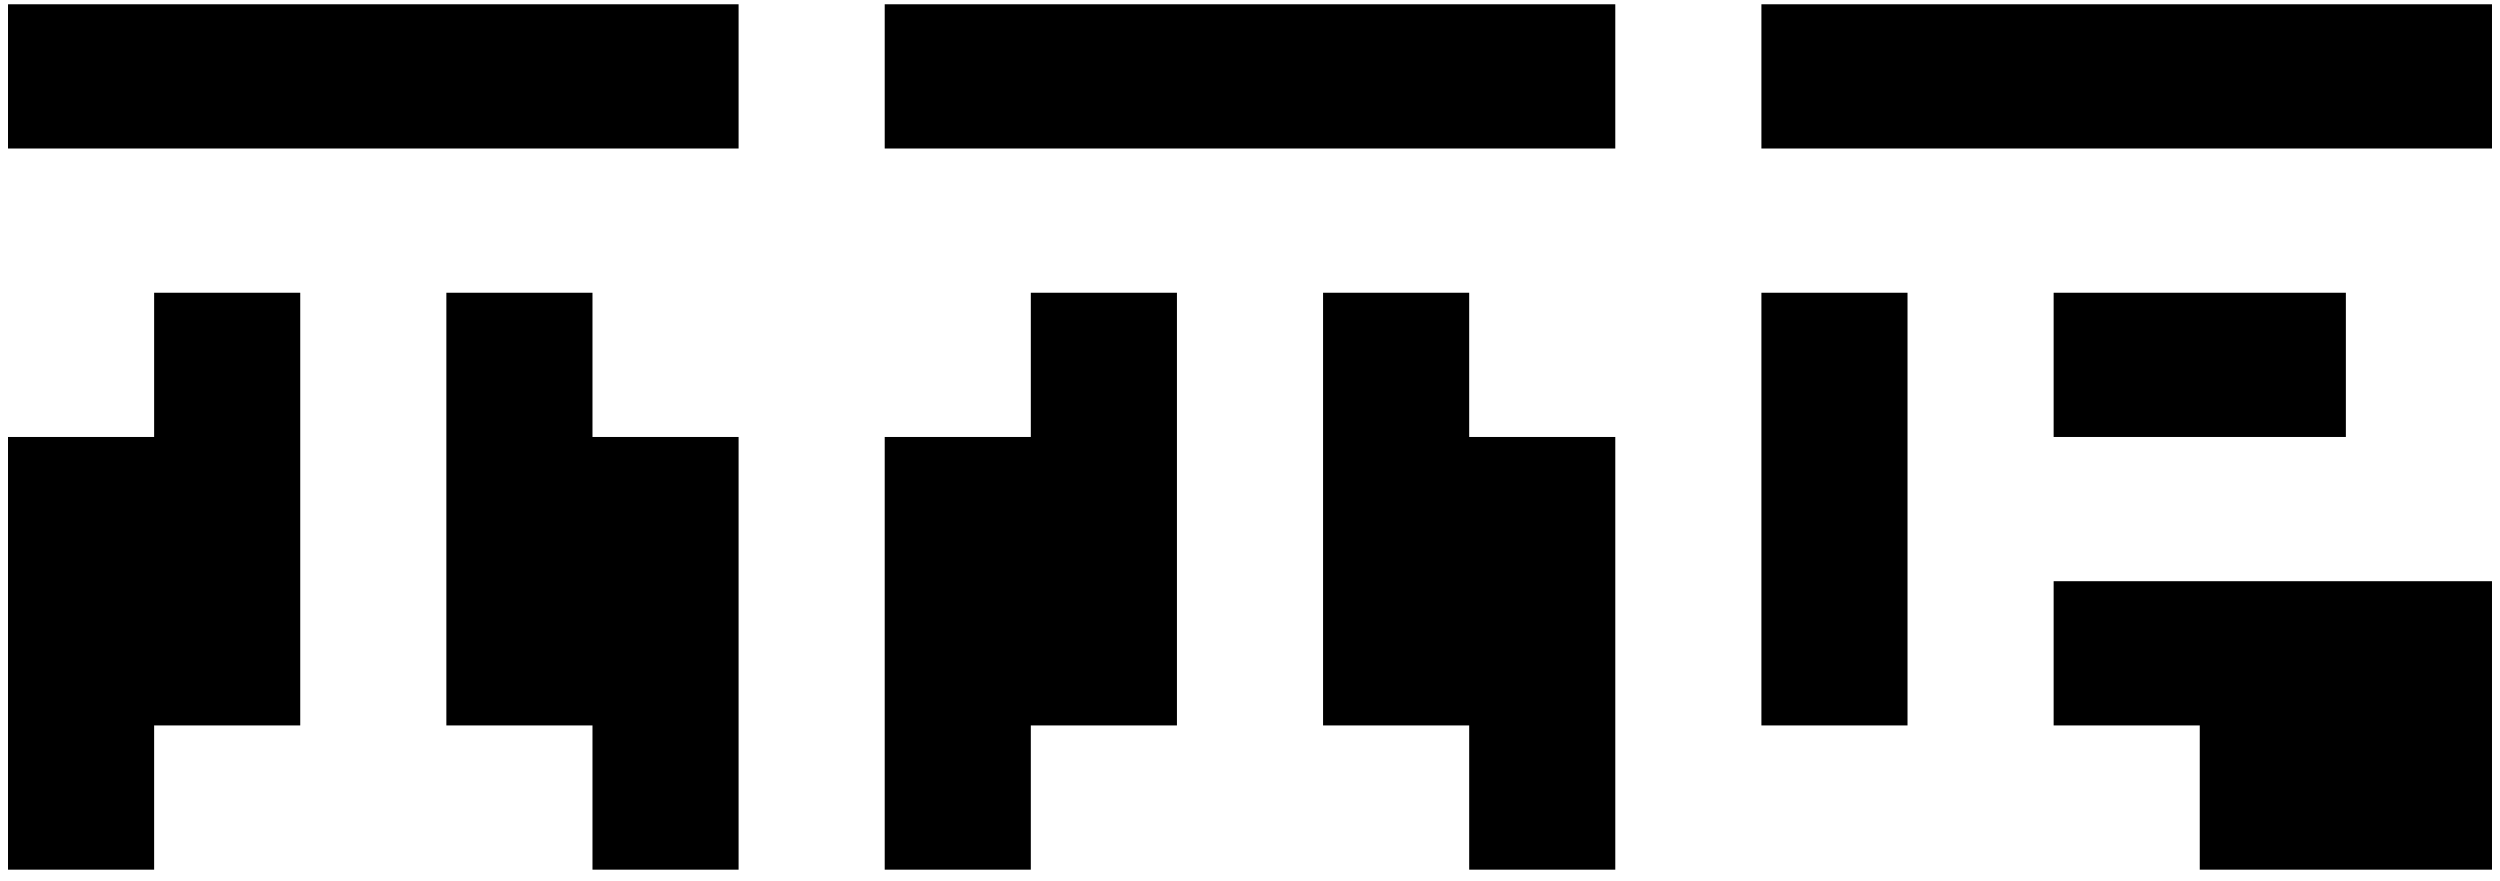
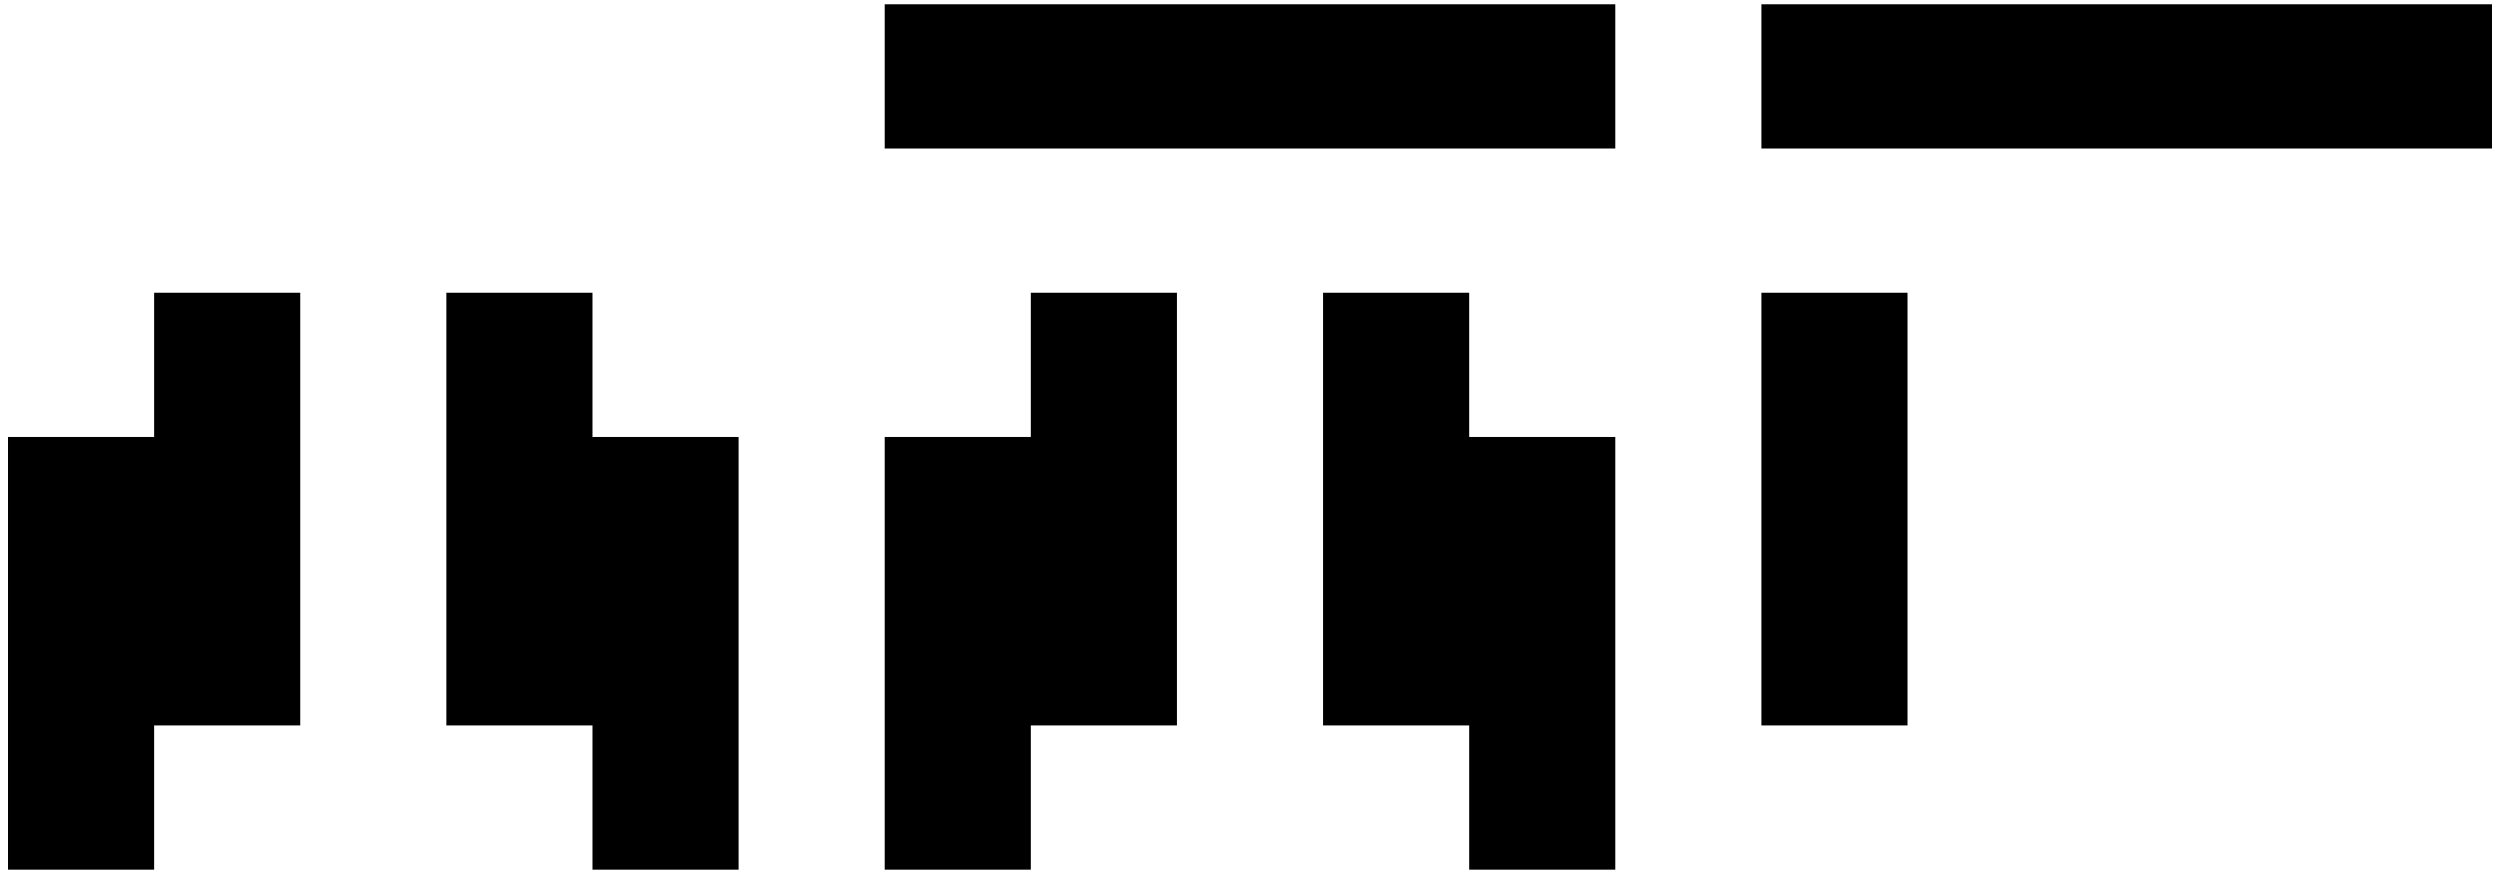
<svg xmlns="http://www.w3.org/2000/svg" width="156" height="55" viewBox="0 0 156 55" fill="none">
-   <path d="M0.5 0.267V9.267H46.088V0.267H0.5Z" fill="black" />
  <path d="M9.618 18.267H18.735V45.267H9.618V54.267H0.5V27.267H9.618V18.267Z" fill="black" />
  <path d="M64.323 45.267V54.267H55.206V27.267H64.323V18.267H73.441V45.267H64.323Z" fill="black" />
  <path d="M46.088 27.267H36.971V18.267H27.853V45.267H36.971V54.267H46.088V27.267Z" fill="black" />
  <path d="M100.794 54.267H91.677V45.267H82.559V18.267H91.677V27.267H100.794V54.267Z" fill="black" />
  <path d="M119.029 45.267V18.267H109.912V45.267H119.029Z" fill="black" />
-   <path d="M128.147 36.267H155.5V54.267H137.265V45.267H128.147V36.267Z" fill="black" />
-   <path d="M128.147 18.267V27.267H146.382V18.267H128.147Z" fill="black" />
  <path d="M55.206 0.267H100.794V9.267H55.206V0.267Z" fill="black" />
  <path d="M109.912 0.267V9.267H155.5V0.267H109.912Z" fill="black" />
</svg>